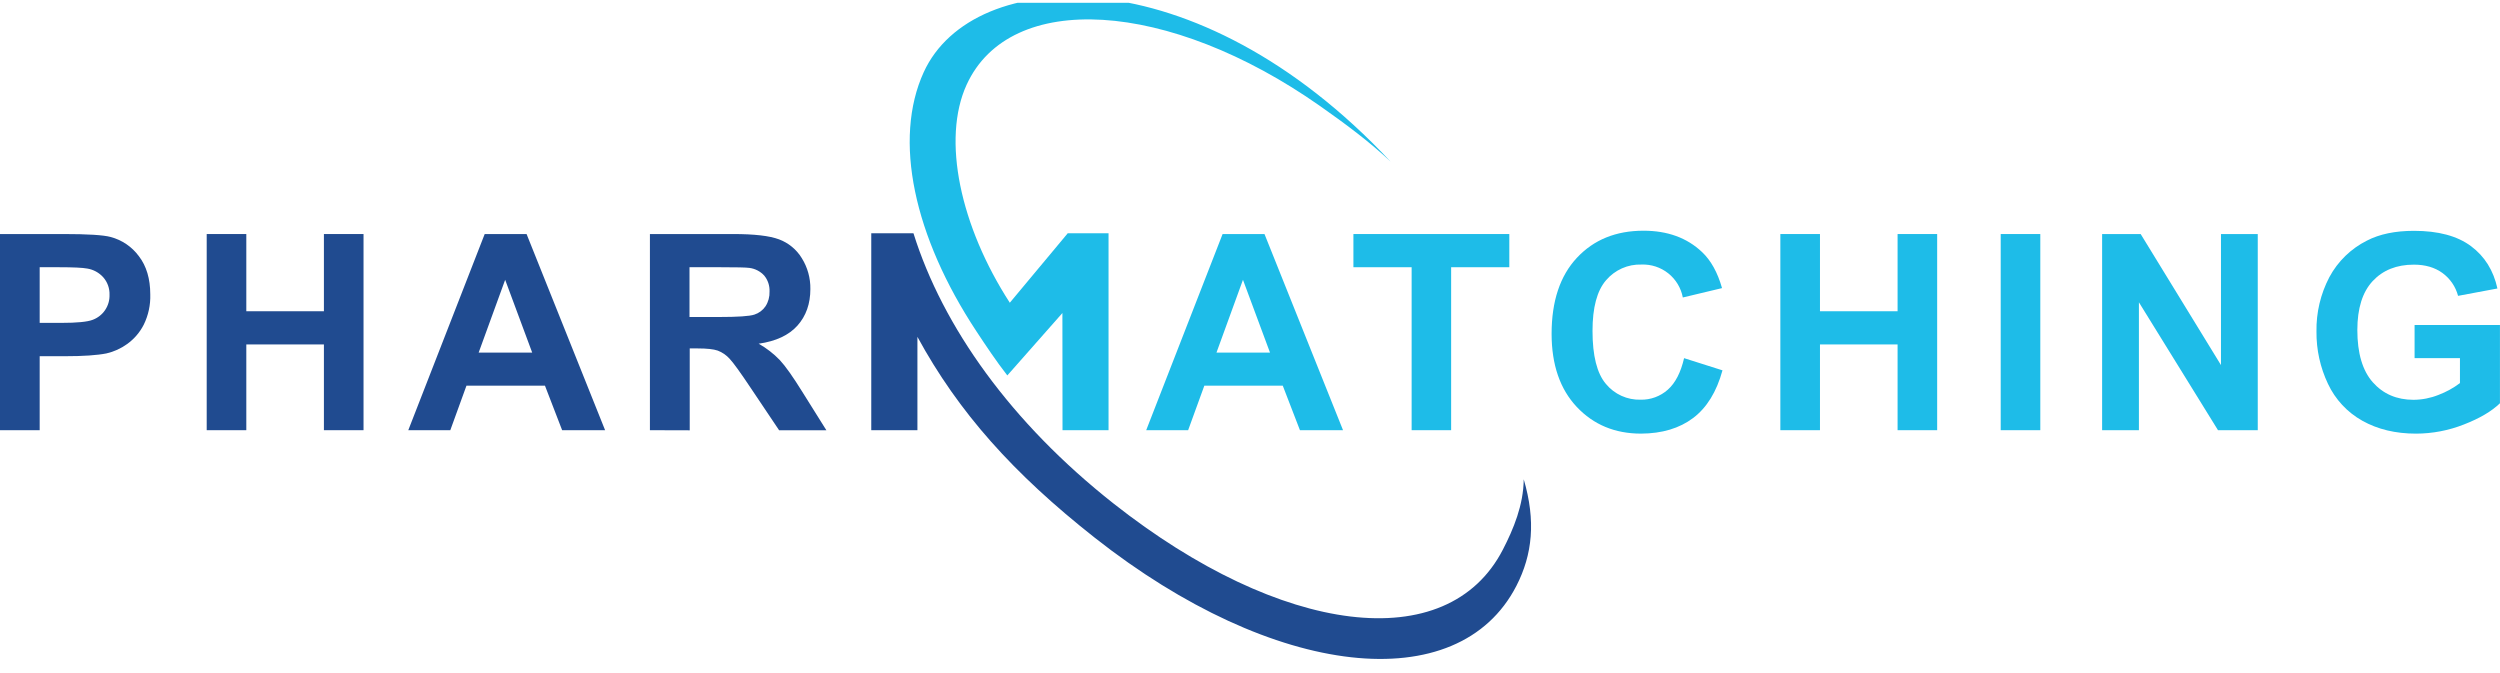
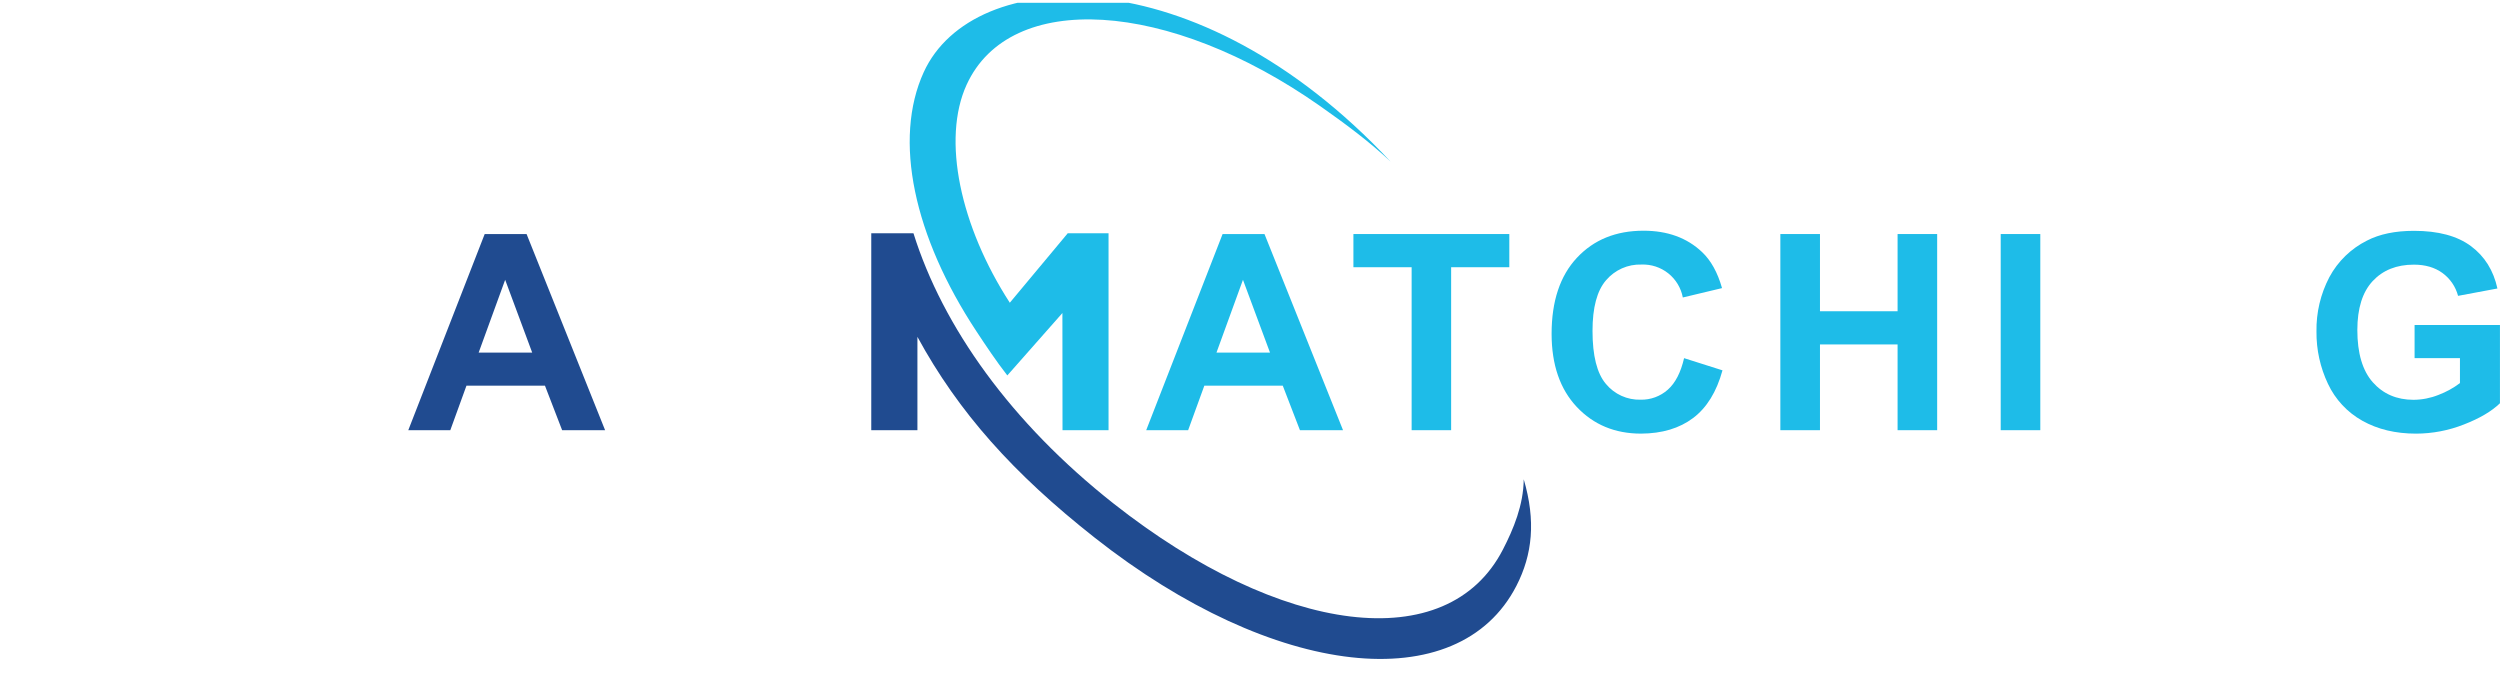
<svg xmlns="http://www.w3.org/2000/svg" width="156" height="42" viewBox="0 0 156 42" fill="none">
  <g clip-path="url(#clip0_4490_156721)">
-     <path d="M0 26.844V14.604H3.967C5.469 14.604 6.448 14.665 6.905 14.788C7.611 14.975 8.233 15.398 8.666 15.986C9.139 16.601 9.376 17.395 9.377 18.37C9.398 19.025 9.258 19.676 8.968 20.265C8.723 20.745 8.366 21.159 7.928 21.471C7.543 21.748 7.108 21.946 6.646 22.052C6.056 22.169 5.202 22.227 4.083 22.227H2.476V26.844H0ZM2.476 16.675V20.148H3.829C4.802 20.148 5.453 20.084 5.782 19.957C6.098 19.84 6.369 19.628 6.558 19.349C6.747 19.07 6.843 18.74 6.834 18.403C6.849 17.999 6.709 17.604 6.441 17.301C6.181 17.012 5.831 16.821 5.448 16.758C5.153 16.703 4.56 16.675 3.67 16.675H2.476Z" fill="#204B90" />
-     <path d="M12.898 26.844V14.604H15.37V19.422H20.212V14.604H22.684V26.844H20.212V21.493H15.37V26.844H12.898Z" fill="#204B90" />
    <path d="M37.758 26.844H35.077L34.005 24.064H29.108L28.099 26.844H25.477L30.245 14.604H32.858L37.758 26.844ZM33.209 22.002L31.522 17.459L29.868 22.002H33.209Z" fill="#204B90" />
-     <path d="M40.555 26.844V14.604H45.756C47.064 14.604 48.015 14.714 48.607 14.934C49.2 15.154 49.702 15.567 50.031 16.107C50.392 16.684 50.578 17.354 50.567 18.036C50.567 18.953 50.299 19.713 49.763 20.315C49.227 20.916 48.419 21.294 47.34 21.447C47.83 21.723 48.276 22.069 48.665 22.474C49.012 22.847 49.48 23.509 50.071 24.461L51.566 26.848H48.617L46.83 24.186C46.195 23.233 45.761 22.633 45.528 22.386C45.324 22.159 45.069 21.984 44.784 21.876C44.523 21.787 44.108 21.742 43.54 21.742H43.039V26.851L40.555 26.844ZM43.025 19.781H44.854C46.04 19.781 46.78 19.731 47.075 19.631C47.357 19.54 47.601 19.358 47.768 19.113C47.944 18.84 48.031 18.52 48.019 18.195C48.035 17.833 47.918 17.478 47.689 17.197C47.446 16.931 47.116 16.761 46.759 16.717C46.558 16.688 45.956 16.674 44.954 16.675H43.025V19.781Z" fill="#204B90" />
    <path d="M83.805 26.844H81.116L80.044 24.064H75.151L74.14 26.844H71.523L76.29 14.604H78.904L83.805 26.844ZM79.248 22.002L77.561 17.459L75.908 22.002H79.248Z" fill="#1EBCE8" />
    <path d="M88.086 26.844V16.675H84.453V14.604H94.181V16.675H90.551V26.844H88.086Z" fill="#1EBCE8" />
    <path d="M105.087 22.349L107.483 23.109C107.115 24.449 106.505 25.441 105.651 26.084C104.797 26.728 103.712 27.052 102.399 27.058C100.772 27.058 99.436 26.502 98.39 25.392C97.345 24.281 96.822 22.761 96.82 20.834C96.82 18.796 97.346 17.214 98.398 16.087C99.45 14.96 100.835 14.396 102.554 14.396C104.052 14.396 105.268 14.839 106.203 15.724C106.759 16.246 107.177 16.998 107.455 17.978L105.008 18.563C104.896 17.968 104.573 17.434 104.1 17.056C103.626 16.679 103.033 16.485 102.428 16.508C102.01 16.494 101.595 16.575 101.213 16.744C100.831 16.914 100.491 17.167 100.22 17.485C99.654 18.137 99.372 19.192 99.373 20.65C99.373 22.197 99.651 23.299 100.208 23.956C100.471 24.275 100.803 24.529 101.179 24.7C101.555 24.871 101.966 24.953 102.378 24.941C103.002 24.954 103.608 24.73 104.073 24.315C104.543 23.898 104.881 23.242 105.087 22.349Z" fill="#1EBCE8" />
    <path d="M111.094 26.844V14.604H113.566V19.422H118.409V14.604H120.879V26.844H118.409V21.493H113.566V26.844H111.094Z" fill="#1EBCE8" />
    <path d="M124.844 26.844V14.604H127.315V26.844H124.844Z" fill="#1EBCE8" />
-     <path d="M131.172 26.844V14.604H133.578L138.589 22.781V14.604H140.884V26.844H138.403L133.468 18.863V26.844H131.172Z" fill="#1EBCE8" />
    <path d="M150.67 22.348V20.282H155.997V25.163C155.479 25.665 154.73 26.106 153.746 26.488C152.796 26.863 151.783 27.056 150.761 27.059C149.482 27.059 148.366 26.791 147.41 26.255C146.471 25.73 145.721 24.924 145.265 23.95C144.782 22.932 144.537 21.817 144.548 20.69C144.527 19.508 144.804 18.339 145.353 17.292C145.881 16.308 146.701 15.512 147.699 15.013C148.484 14.607 149.461 14.404 150.63 14.404C152.149 14.404 153.335 14.723 154.191 15.36C155.045 15.997 155.594 16.878 155.839 18.002L153.383 18.461C153.232 17.889 152.889 17.386 152.412 17.037C151.935 16.689 151.341 16.514 150.629 16.514C149.548 16.514 148.69 16.857 148.054 17.541C147.417 18.226 147.099 19.242 147.098 20.59C147.098 22.043 147.421 23.132 148.066 23.858C148.711 24.583 149.556 24.947 150.603 24.948C151.137 24.945 151.665 24.841 152.161 24.643C152.64 24.462 153.092 24.214 153.501 23.905V22.348H150.67Z" fill="#1EBCE8" />
    <path d="M66.301 26.844H69.173V14.554H66.626L66.589 14.601L63.012 18.891C59.929 14.13 58.754 8.703 60.319 5.283C63.031 -0.634 72.909 -0.033 82.383 6.624C83.935 7.715 85.455 8.84 86.773 10.085C74.618 -2.899 60.703 -2.178 57.645 4.495C55.717 8.703 57.024 14.753 60.926 20.67C61.502 21.544 62.181 22.563 62.857 23.427L66.294 19.533" fill="#1EBCE8" />
    <path d="M56.418 14.555H54.367V26.845H57.247V21.019C59.818 25.737 63.24 29.555 68.293 33.538C79.522 42.393 90.997 43.609 94.623 36.558C95.627 34.605 95.844 32.503 95.081 29.908C95.064 31.516 94.444 33.006 93.784 34.287C90.326 41.01 79.948 39.671 69.481 31.417C63.079 26.369 58.826 20.383 57 14.556" fill="#204B90" />
  </g>
  <defs>
    <clipPath id="clip0_4490_156721">
      <rect width="156" height="41.654" fill="white" transform="translate(0 0.173)" />
    </clipPath>
  </defs>
</svg>